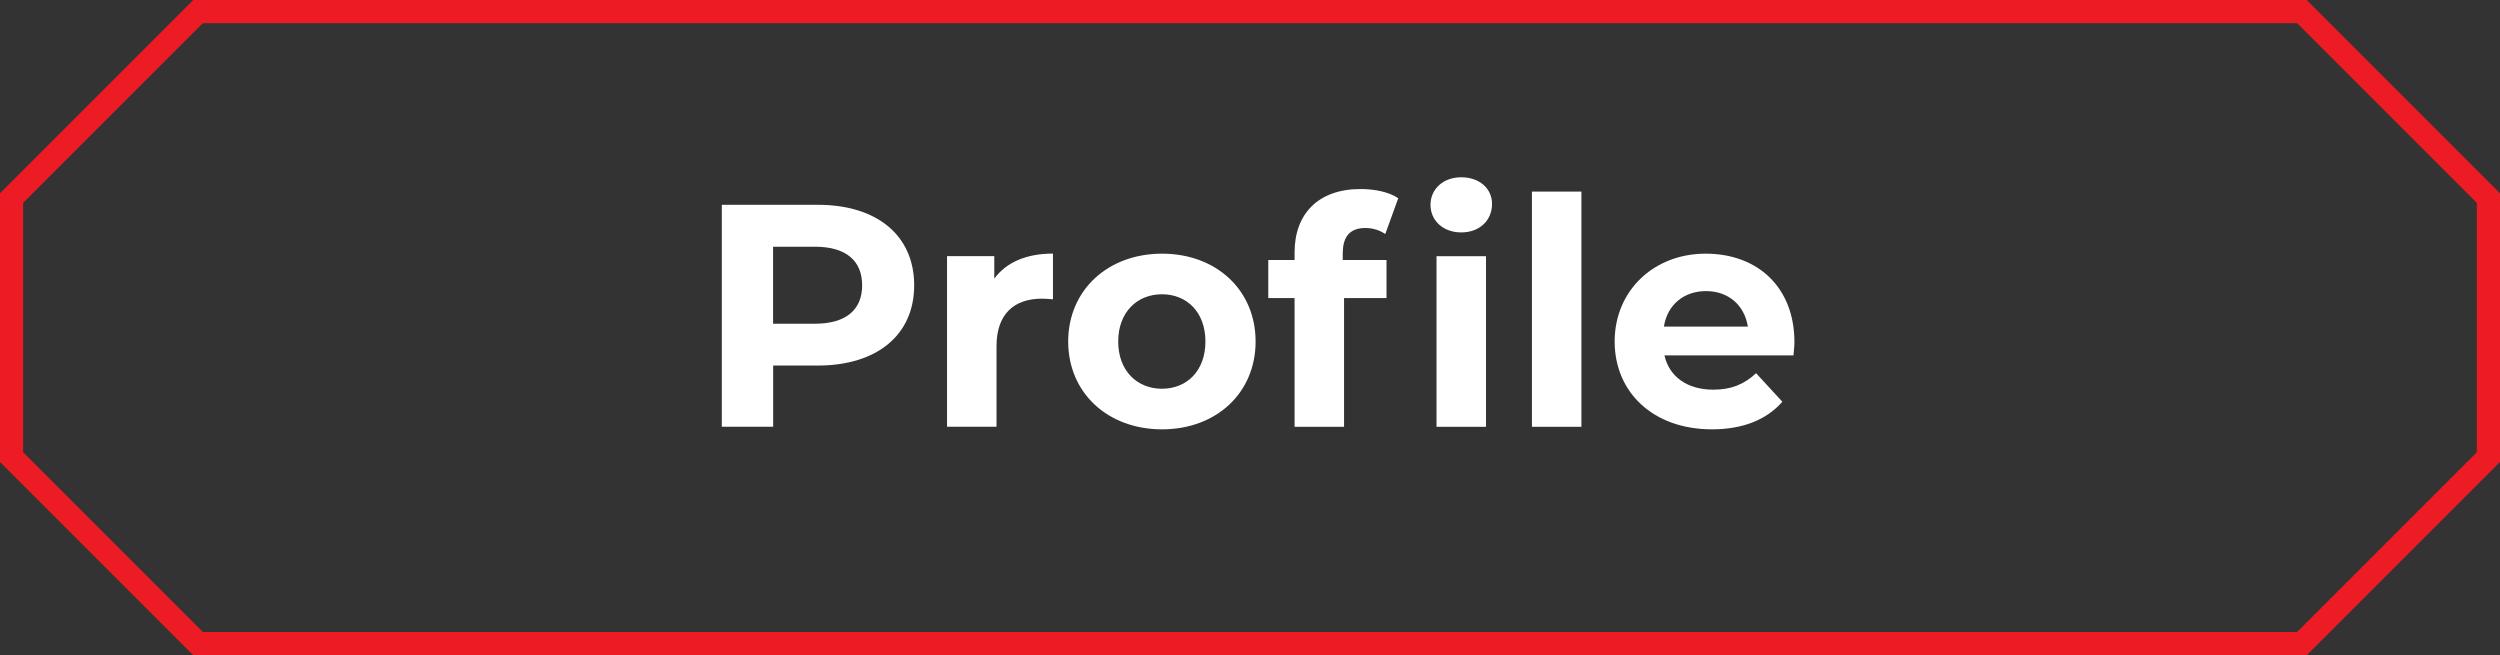
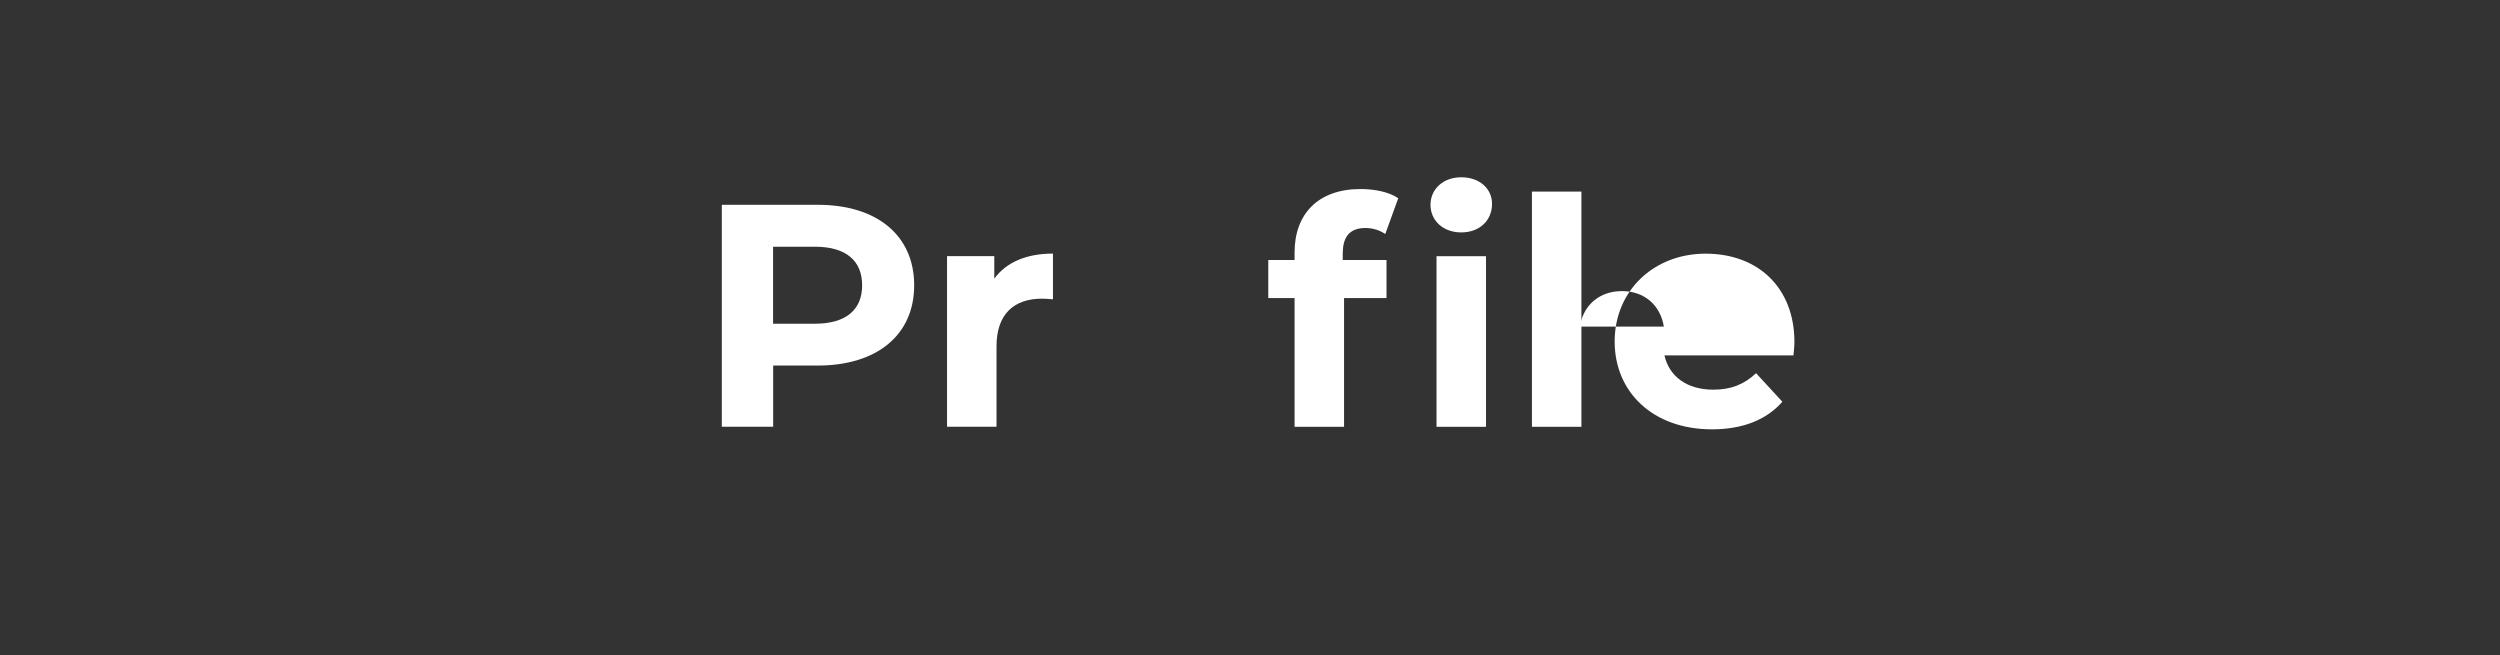
<svg xmlns="http://www.w3.org/2000/svg" id="Layer_1" data-name="Layer 1" viewBox="0 0 323.35 84.75">
  <rect x="0" y="0" width="323.35" height="84.75" fill="#333333" stroke="none" />
  <defs>
    <style>
      .cls-1 {
        fill: #ed1c24;
      }

      .cls-2 {
        fill: #fff;
      }
    </style>
  </defs>
-   <path class="cls-1" d="M297.11,3l23.24,23.24v32.26l-23.24,23.24H26.24l-8.2-8.2-15.05-15.05V26.24l15.05-15.05L26.24,3h270.87M298.35,0H25C15.24,9.76,9.76,15.24,0,25v34.75c9.76,9.76,15.24,15.24,25,25h273.35c9.76-9.76,15.24-15.24,25-25V25c-9.76-9.76-15.24-15.24-25-25h0Z" />
  <g>
    <path class="cls-2" d="M118.24,36.91c0,6.4-4.8,10.37-12.46,10.37h-5.78v7.91h-6.64v-28.7h12.42c7.67,0,12.46,3.98,12.46,10.41ZM111.51,36.91c0-3.16-2.05-5-6.11-5h-5.41v9.96h5.41c4.06,0,6.11-1.84,6.11-4.96Z" />
    <path class="cls-2" d="M136.19,32.81v5.9c-.53-.04-.94-.08-1.44-.08-3.53,0-5.86,1.93-5.86,6.15v10.41h-6.4v-22.06h6.11v2.91c1.56-2.13,4.18-3.24,7.58-3.24Z" />
-     <path class="cls-2" d="M138.16,44.17c0-6.64,5.12-11.36,12.14-11.36s12.1,4.71,12.1,11.36-5.08,11.36-12.1,11.36-12.14-4.71-12.14-11.36ZM155.91,44.17c0-3.81-2.42-6.11-5.62-6.11s-5.66,2.3-5.66,6.11,2.46,6.11,5.66,6.11,5.62-2.3,5.62-6.11Z" />
    <path class="cls-2" d="M173.67,32.69v.94h5.66v4.92h-5.49v16.65h-6.4v-16.65h-3.4v-4.92h3.4v-.98c0-4.96,3.03-8.2,8.53-8.2,1.8,0,3.69.37,4.88,1.19l-1.68,4.63c-.7-.49-1.6-.78-2.58-.78-1.89,0-2.91,1.02-2.91,3.2ZM185.02,26.5c0-2.01,1.6-3.57,3.98-3.57s3.98,1.48,3.98,3.44c0,2.13-1.6,3.69-3.98,3.69s-3.98-1.56-3.98-3.57ZM185.8,33.14h6.4v22.06h-6.4v-22.06Z" />
    <path class="cls-2" d="M198.14,24.78h6.4v30.42h-6.4v-30.42Z" />
-     <path class="cls-2" d="M231.97,45.97h-16.69c.62,2.75,2.95,4.43,6.31,4.43,2.34,0,4.02-.7,5.54-2.13l3.4,3.69c-2.05,2.34-5.12,3.57-9.1,3.57-7.63,0-12.59-4.8-12.59-11.36s5.04-11.36,11.77-11.36,11.48,4.35,11.48,11.44c0,.49-.08,1.19-.12,1.72ZM215.2,42.24h10.87c-.45-2.79-2.54-4.59-5.41-4.59s-5,1.76-5.45,4.59Z" />
+     <path class="cls-2" d="M231.97,45.97h-16.69c.62,2.75,2.95,4.43,6.31,4.43,2.34,0,4.02-.7,5.54-2.13l3.4,3.69c-2.05,2.34-5.12,3.57-9.1,3.57-7.63,0-12.59-4.8-12.59-11.36s5.04-11.36,11.77-11.36,11.48,4.35,11.48,11.44c0,.49-.08,1.19-.12,1.72ZM215.2,42.24c-.45-2.79-2.54-4.59-5.41-4.59s-5,1.76-5.45,4.59Z" />
  </g>
</svg>